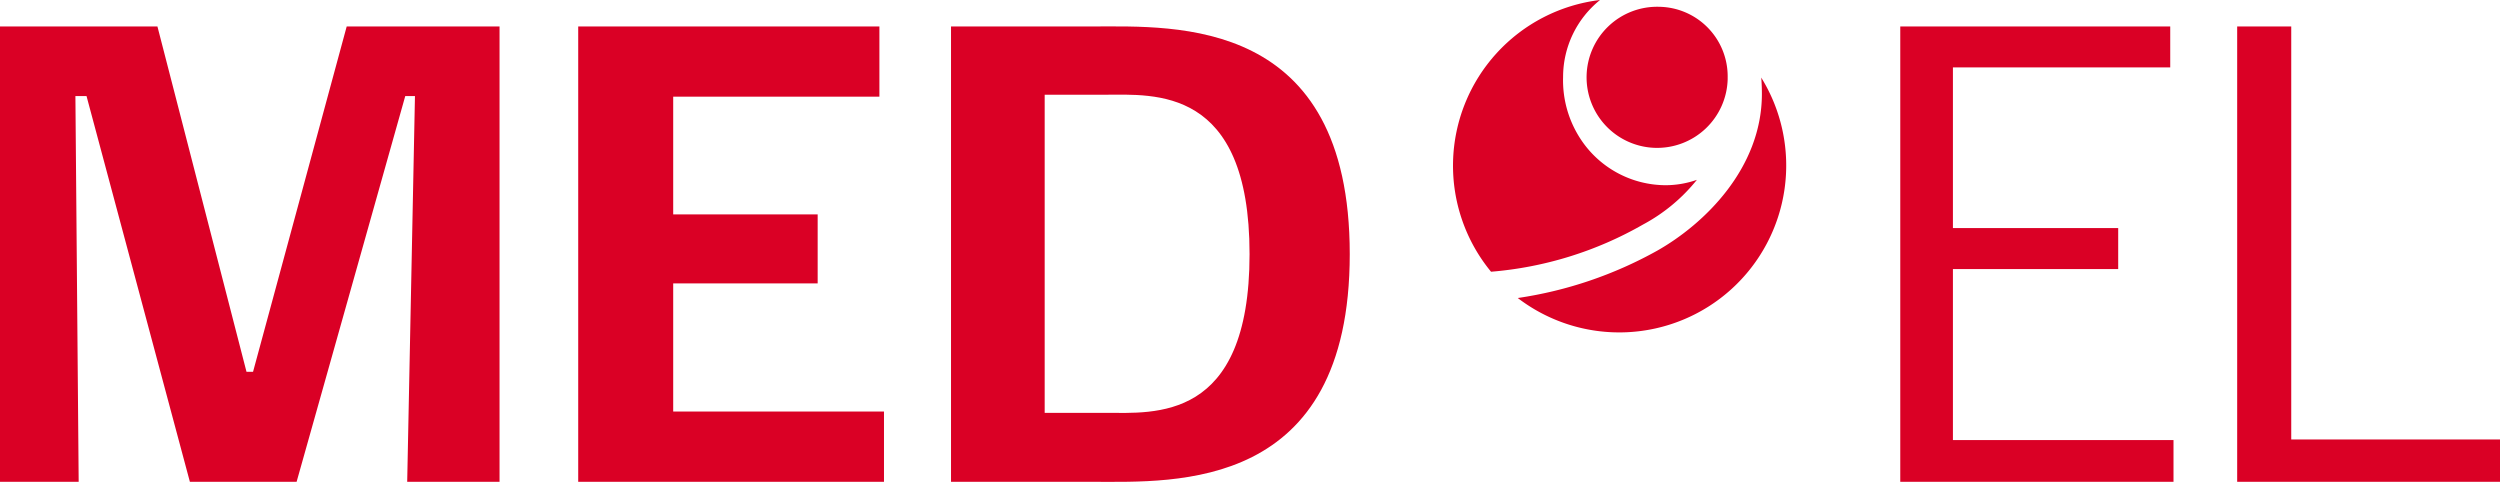
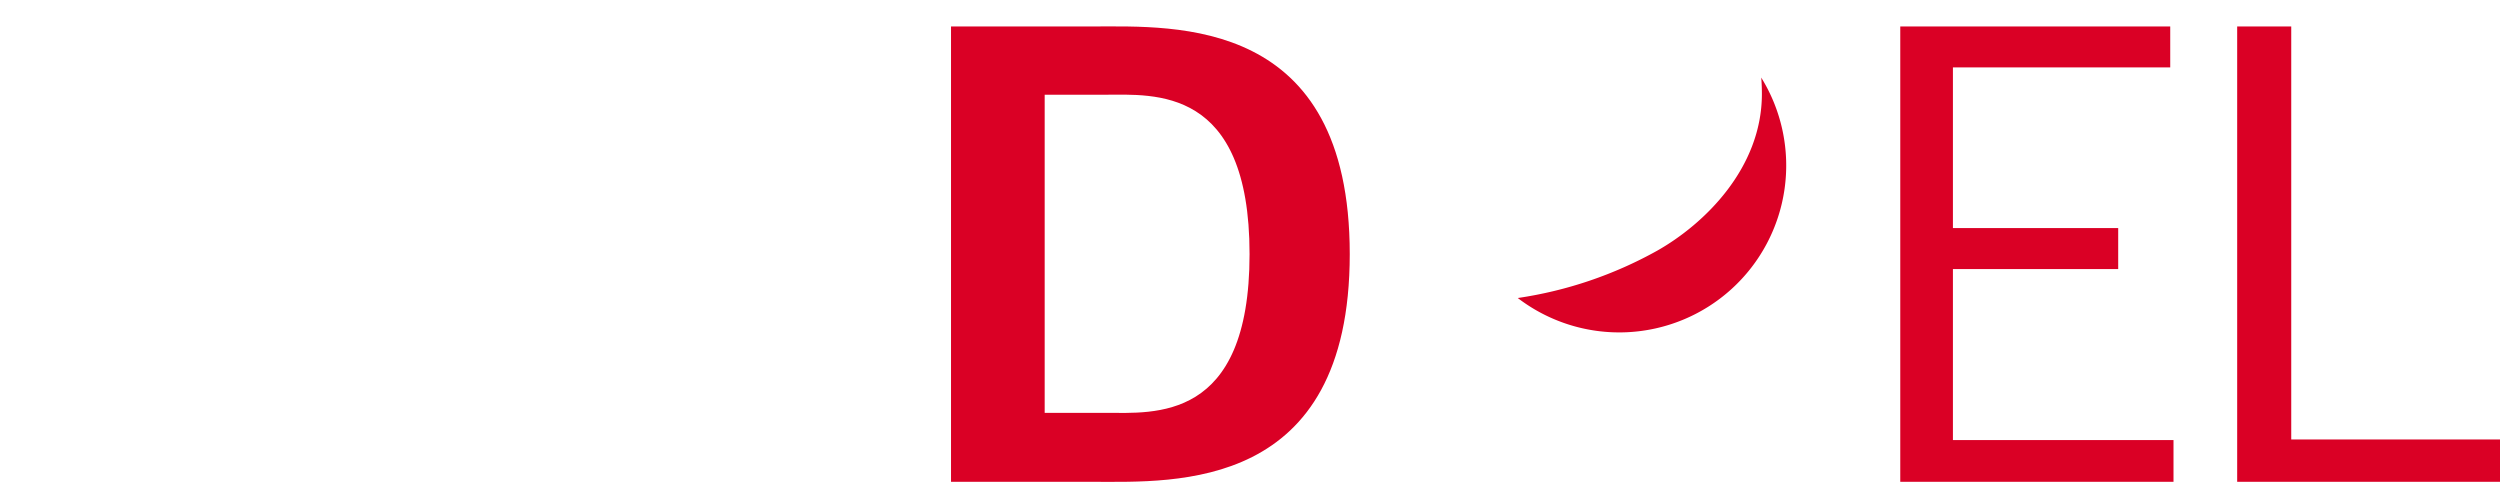
<svg xmlns="http://www.w3.org/2000/svg" width="283.46" height="54.64" viewBox="0 0 283.46 54.64">
  <defs>
    <style>.a{fill:#da0025;}</style>
  </defs>
-   <path class="a" d="M238.06,77.14a19.81,19.81,0,0,0,6.11-5.07,10.78,10.78,0,0,1-3.56.61A11.57,11.57,0,0,1,231,67.47a12.12,12.12,0,0,1-2-7.06,11.19,11.19,0,0,1,4.19-8.73,18.92,18.92,0,0,0-12.36,30.81A41.43,41.43,0,0,0,238.06,77.14Z" transform="translate(-51.77 -51.68)" />
-   <path class="a" d="M251.46,60.43c.07.71.08,1.52.08,1.9,0,8.41-6.51,14.75-11.9,17.79a46.25,46.25,0,0,1-15.78,5.35,18.93,18.93,0,0,0,27.6-25Z" transform="translate(-51.77 -51.68)" />
-   <path class="a" d="M239.88,52.45a8,8,0,1,0,7.78,8.22v-.22a7.89,7.89,0,0,0-7.78-8Z" transform="translate(-51.77 -51.68)" />
+   <path class="a" d="M251.46,60.43c.07.71.08,1.52.08,1.9,0,8.41-6.51,14.75-11.9,17.79a46.25,46.25,0,0,1-15.78,5.35,18.93,18.93,0,0,0,27.6-25" transform="translate(-51.77 -51.68)" />
  <polygon class="a" points="253.66 54.63 253.66 3 259.79 3 259.79 49.83 283.46 49.83 283.46 54.63 253.66 54.63" />
  <polygon class="a" points="215.46 54.63 215.46 3 246.07 3 246.07 7.64 221.43 7.64 221.43 25.86 240.17 25.86 240.17 30.51 221.43 30.51 221.43 49.9 246.44 49.9 246.44 54.63 215.46 54.63" />
  <path class="a" d="M175.75,106.31H159.6V54.68h16.15c9.29,0,29.06-1.11,29.06,25.81S185,106.31,175.75,106.31Zm1.33-43.89h-6.86V98.49h6.86c5.53,0,16.37,1.1,16.37-18S182.61,62.42,177.08,62.42Z" transform="translate(-51.77 -51.68)" />
-   <polygon class="a" points="65.56 54.63 65.56 3 99.71 3 99.71 10.96 76.33 10.96 76.33 24.31 92.71 24.31 92.71 32.13 76.33 32.13 76.33 46.66 100.23 46.66 100.23 54.63 65.56 54.63" />
-   <polygon class="a" points="56.64 3 56.64 54.63 46.17 54.63 47.05 10.89 45.95 10.89 33.63 54.63 21.53 54.63 9.81 10.89 8.55 10.89 8.92 54.63 0 54.63 0 3 17.85 3 27.95 42.16 28.69 42.16 39.31 3 56.64 3" />
</svg>